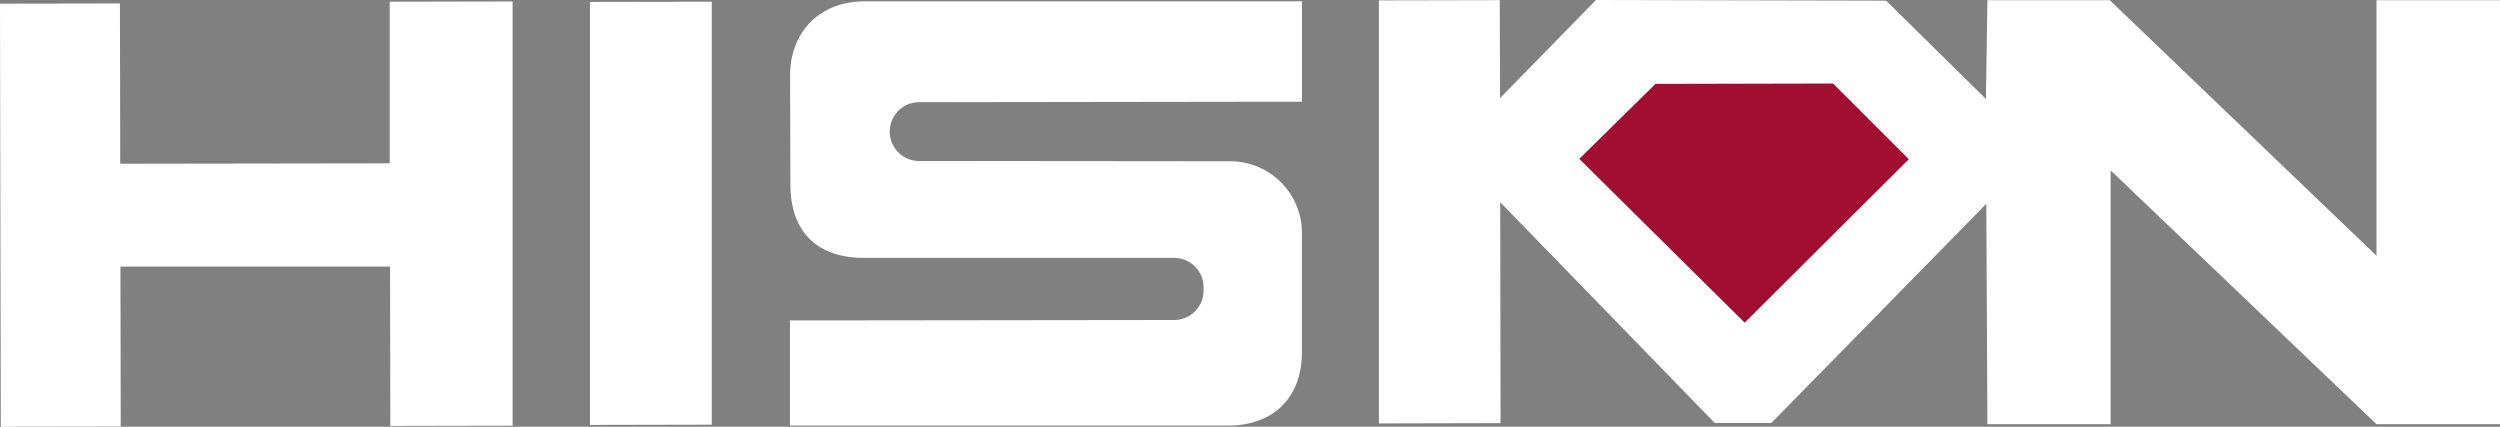
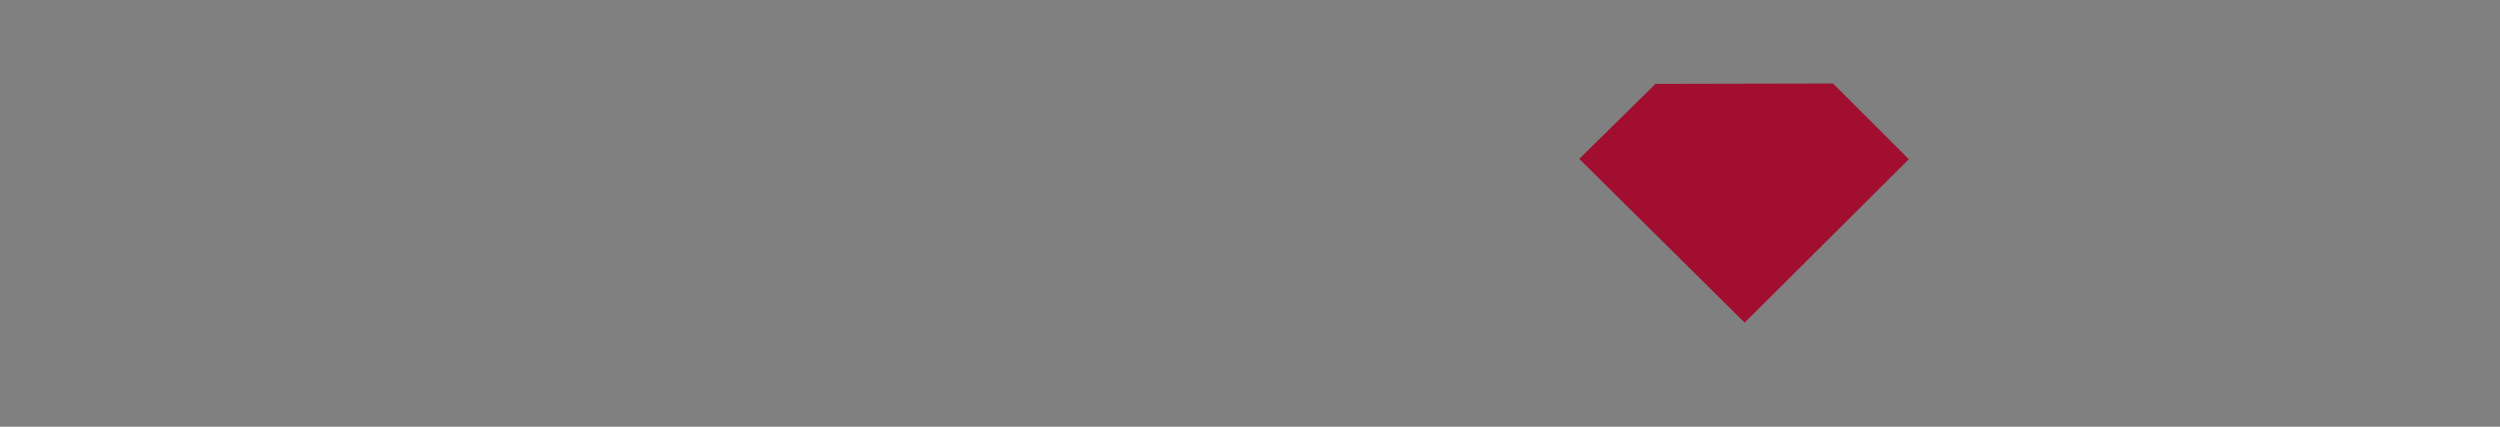
<svg xmlns="http://www.w3.org/2000/svg" viewBox="0 0 498.21 85.04">
  <rect x="0" y="0" width="498.21" height="85.04" fill="#808080" stroke="none" />
  <defs>
    <style>
      .cls-1 {
        fill: none;
      }

      .cls-2 {
        fill: #fff;
      }

      .cls-3 {
        fill: #a10e2f;
      }

      .cls-4 {
        clip-path: url(#clip-path);
      }
    </style>
    <clipPath id="clip-path">
      <rect class="cls-1" width="498.21" height="85.04" />
    </clipPath>
  </defs>
  <title>HISION</title>
  <g id="Ebene_2" data-name="Ebene 2">
    <g id="Ebene_1-2" data-name="Ebene 1">
-       <polygon class="cls-2" points="77.66 0.34 77.66 32.55 23.96 32.63 23.9 0.69 0 0.73 0.16 85.04 24.06 85 24 53.13 77.73 53.13 77.79 84.88 102.15 84.83 102.15 0.29 77.66 0.34" />
-       <polygon class="cls-2" points="117.57 0.38 117.57 84.68 141.84 84.63 141.84 0.34 117.57 0.38" />
-       <polygon class="cls-2" points="318.06 0 298.93 19.55 298.88 0.03 274.79 0.08 274.79 84.38 299.04 84.32 298.97 40.3 341.73 84.3 353 84.3 395.84 40.61 396.06 84.53 420.61 84.53 420.61 33.95 473.6 84.53 498.21 84.53 498.21 0.04 473.6 0.04 473.6 50.97 420.44 0.04 396.06 0.04 395.76 19.72 375.87 0.13 318.06 0" />
      <polygon class="cls-3" points="365.29 16.64 329.91 16.72 314.72 31.66 347.68 64.3 380.4 31.73 365.29 16.64" />
      <g class="cls-4">
-         <path class="cls-2" d="M182.93,20.37l70.67-.1h5.86V.27H172.33c-9.22,0-14.88,6.35-14.88,14.76l.07,21.77c0,9.24,5.18,14.59,14.66,14.59l51.71,0v0H234a5.85,5.85,0,0,1,5.85,5.85v.67A5.85,5.85,0,0,1,234,63.77l-66.31.08v0H157.43v5.71a1.23,1.23,0,0,0,0,.19l0,9.17v5.89H167.7v0l77.1,0c8.64,0,14.65-5.27,14.65-14.66V46.92a14.3,14.3,0,0,0-14.68-14.78l-61.84-.06a5.86,5.86,0,0,1,0-11.71" />
-       </g>
+         </g>
    </g>
  </g>
</svg>